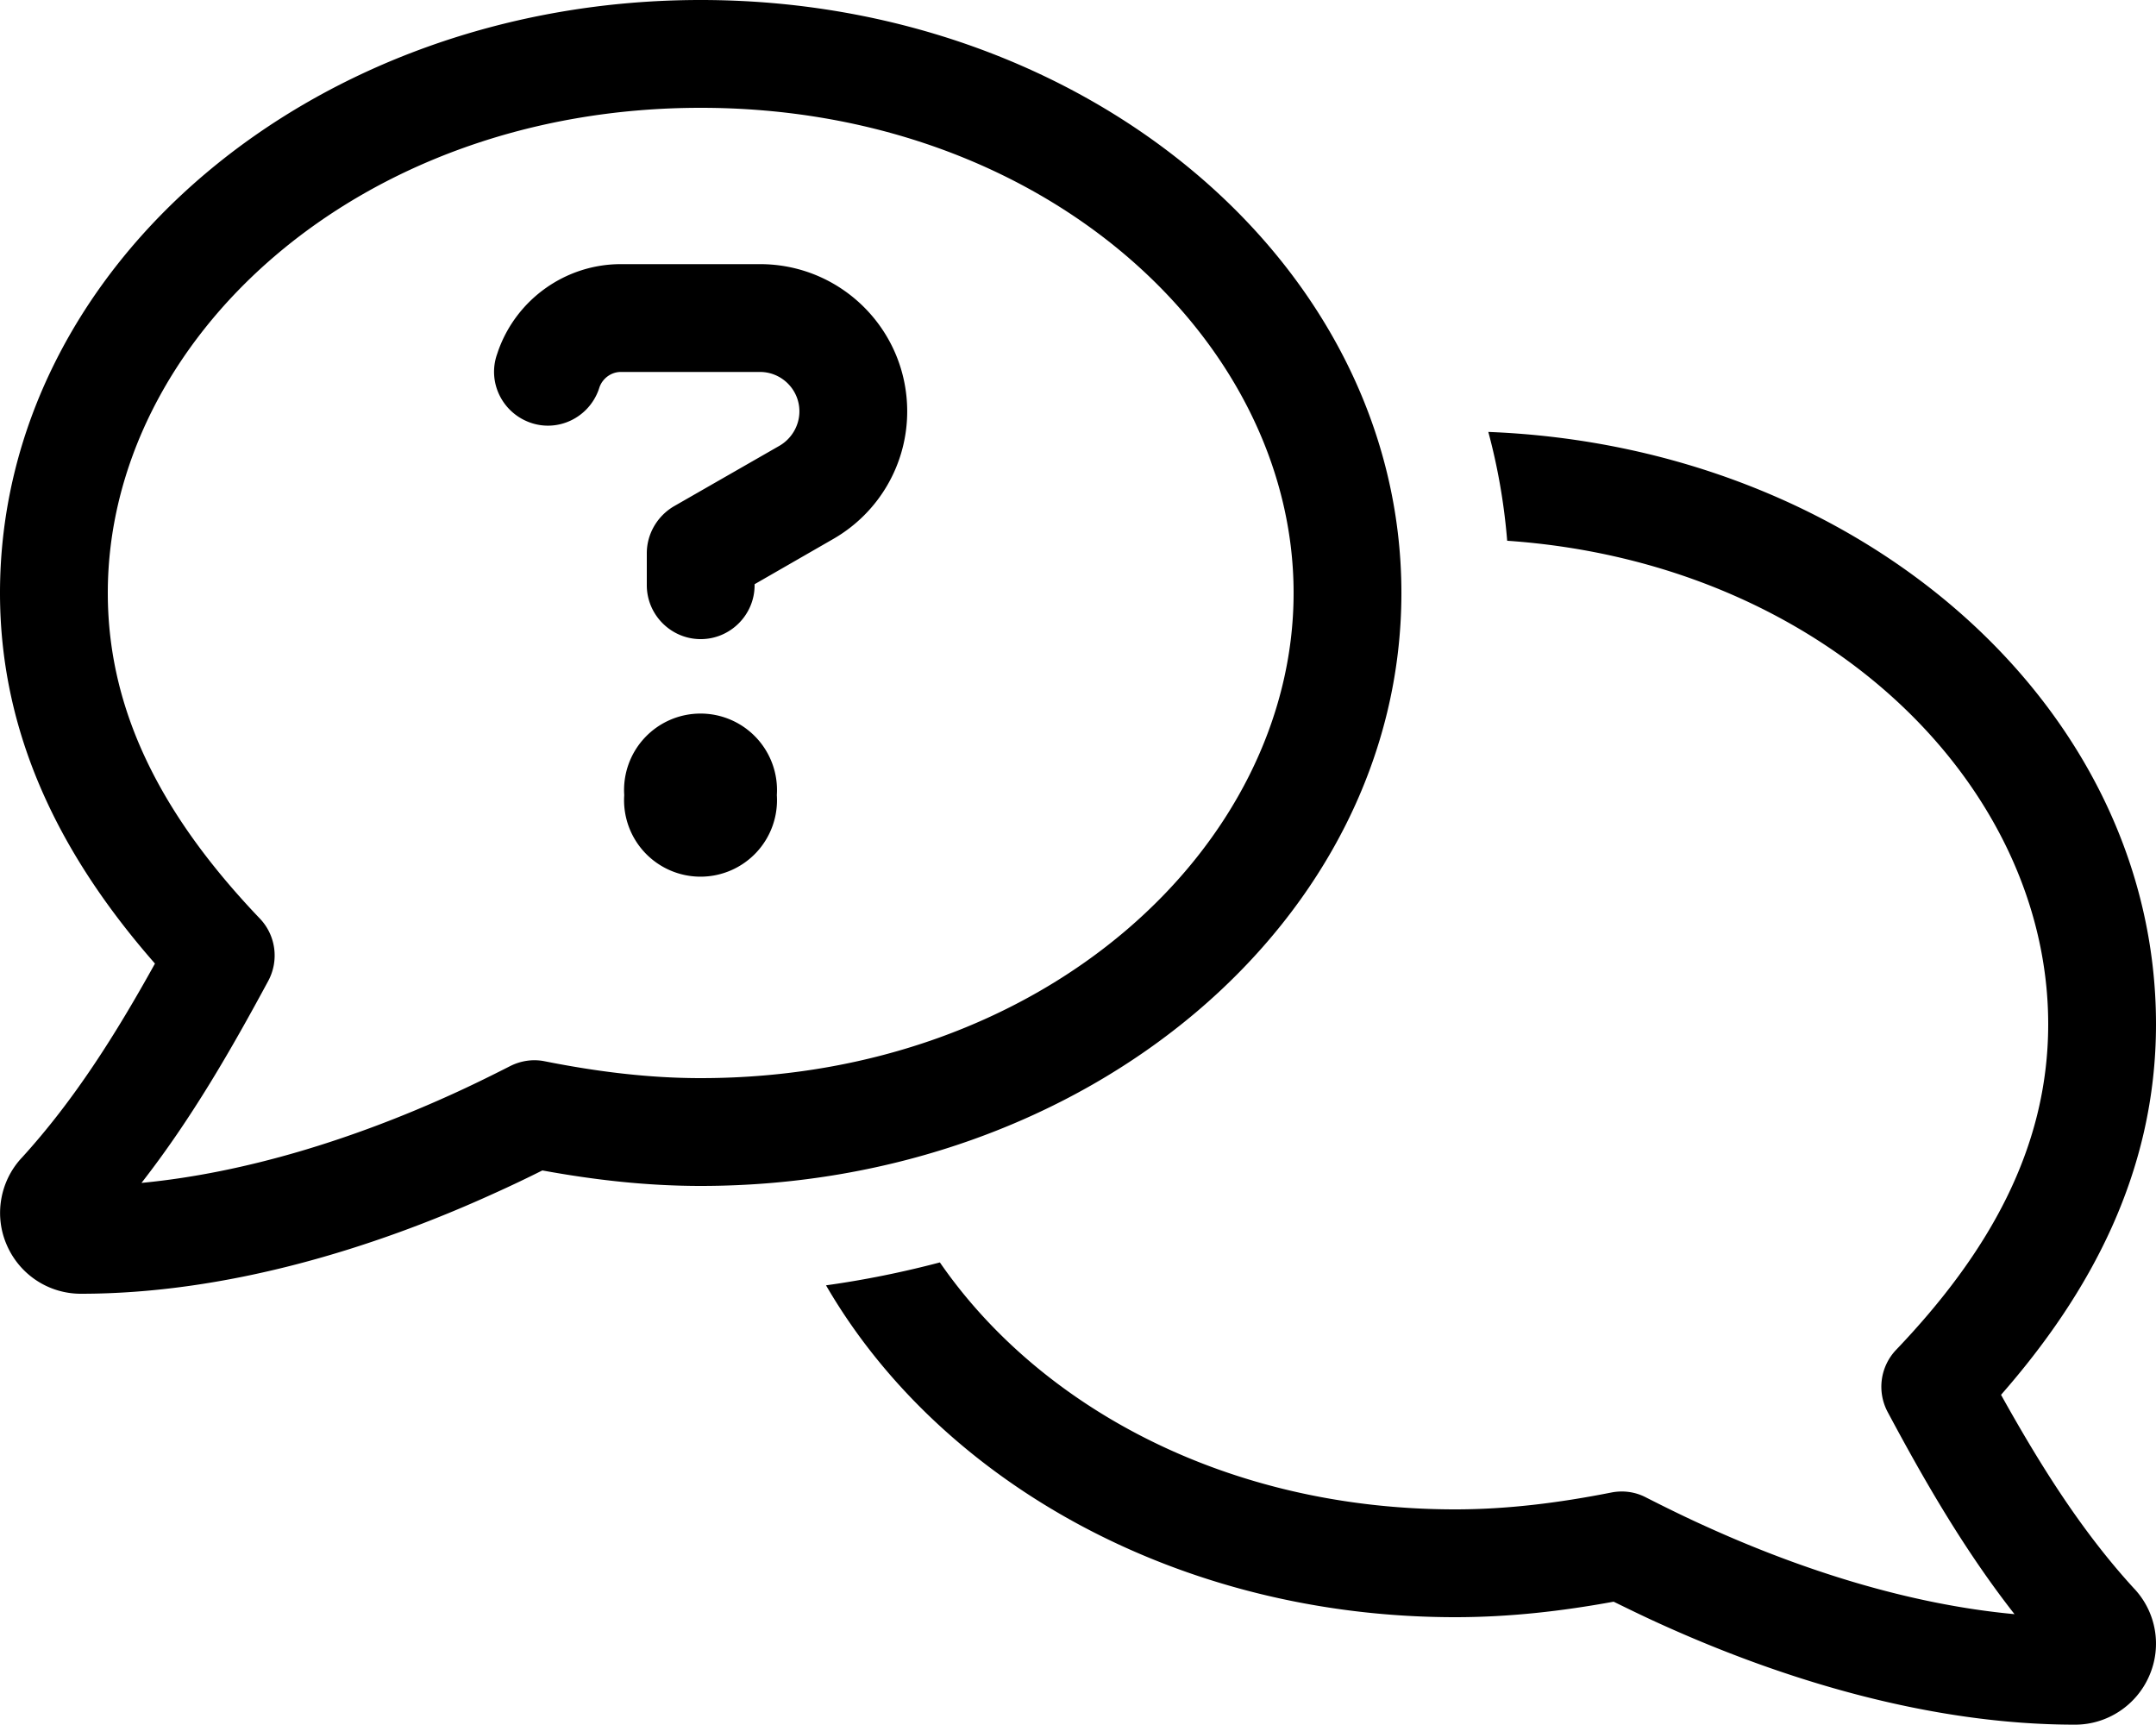
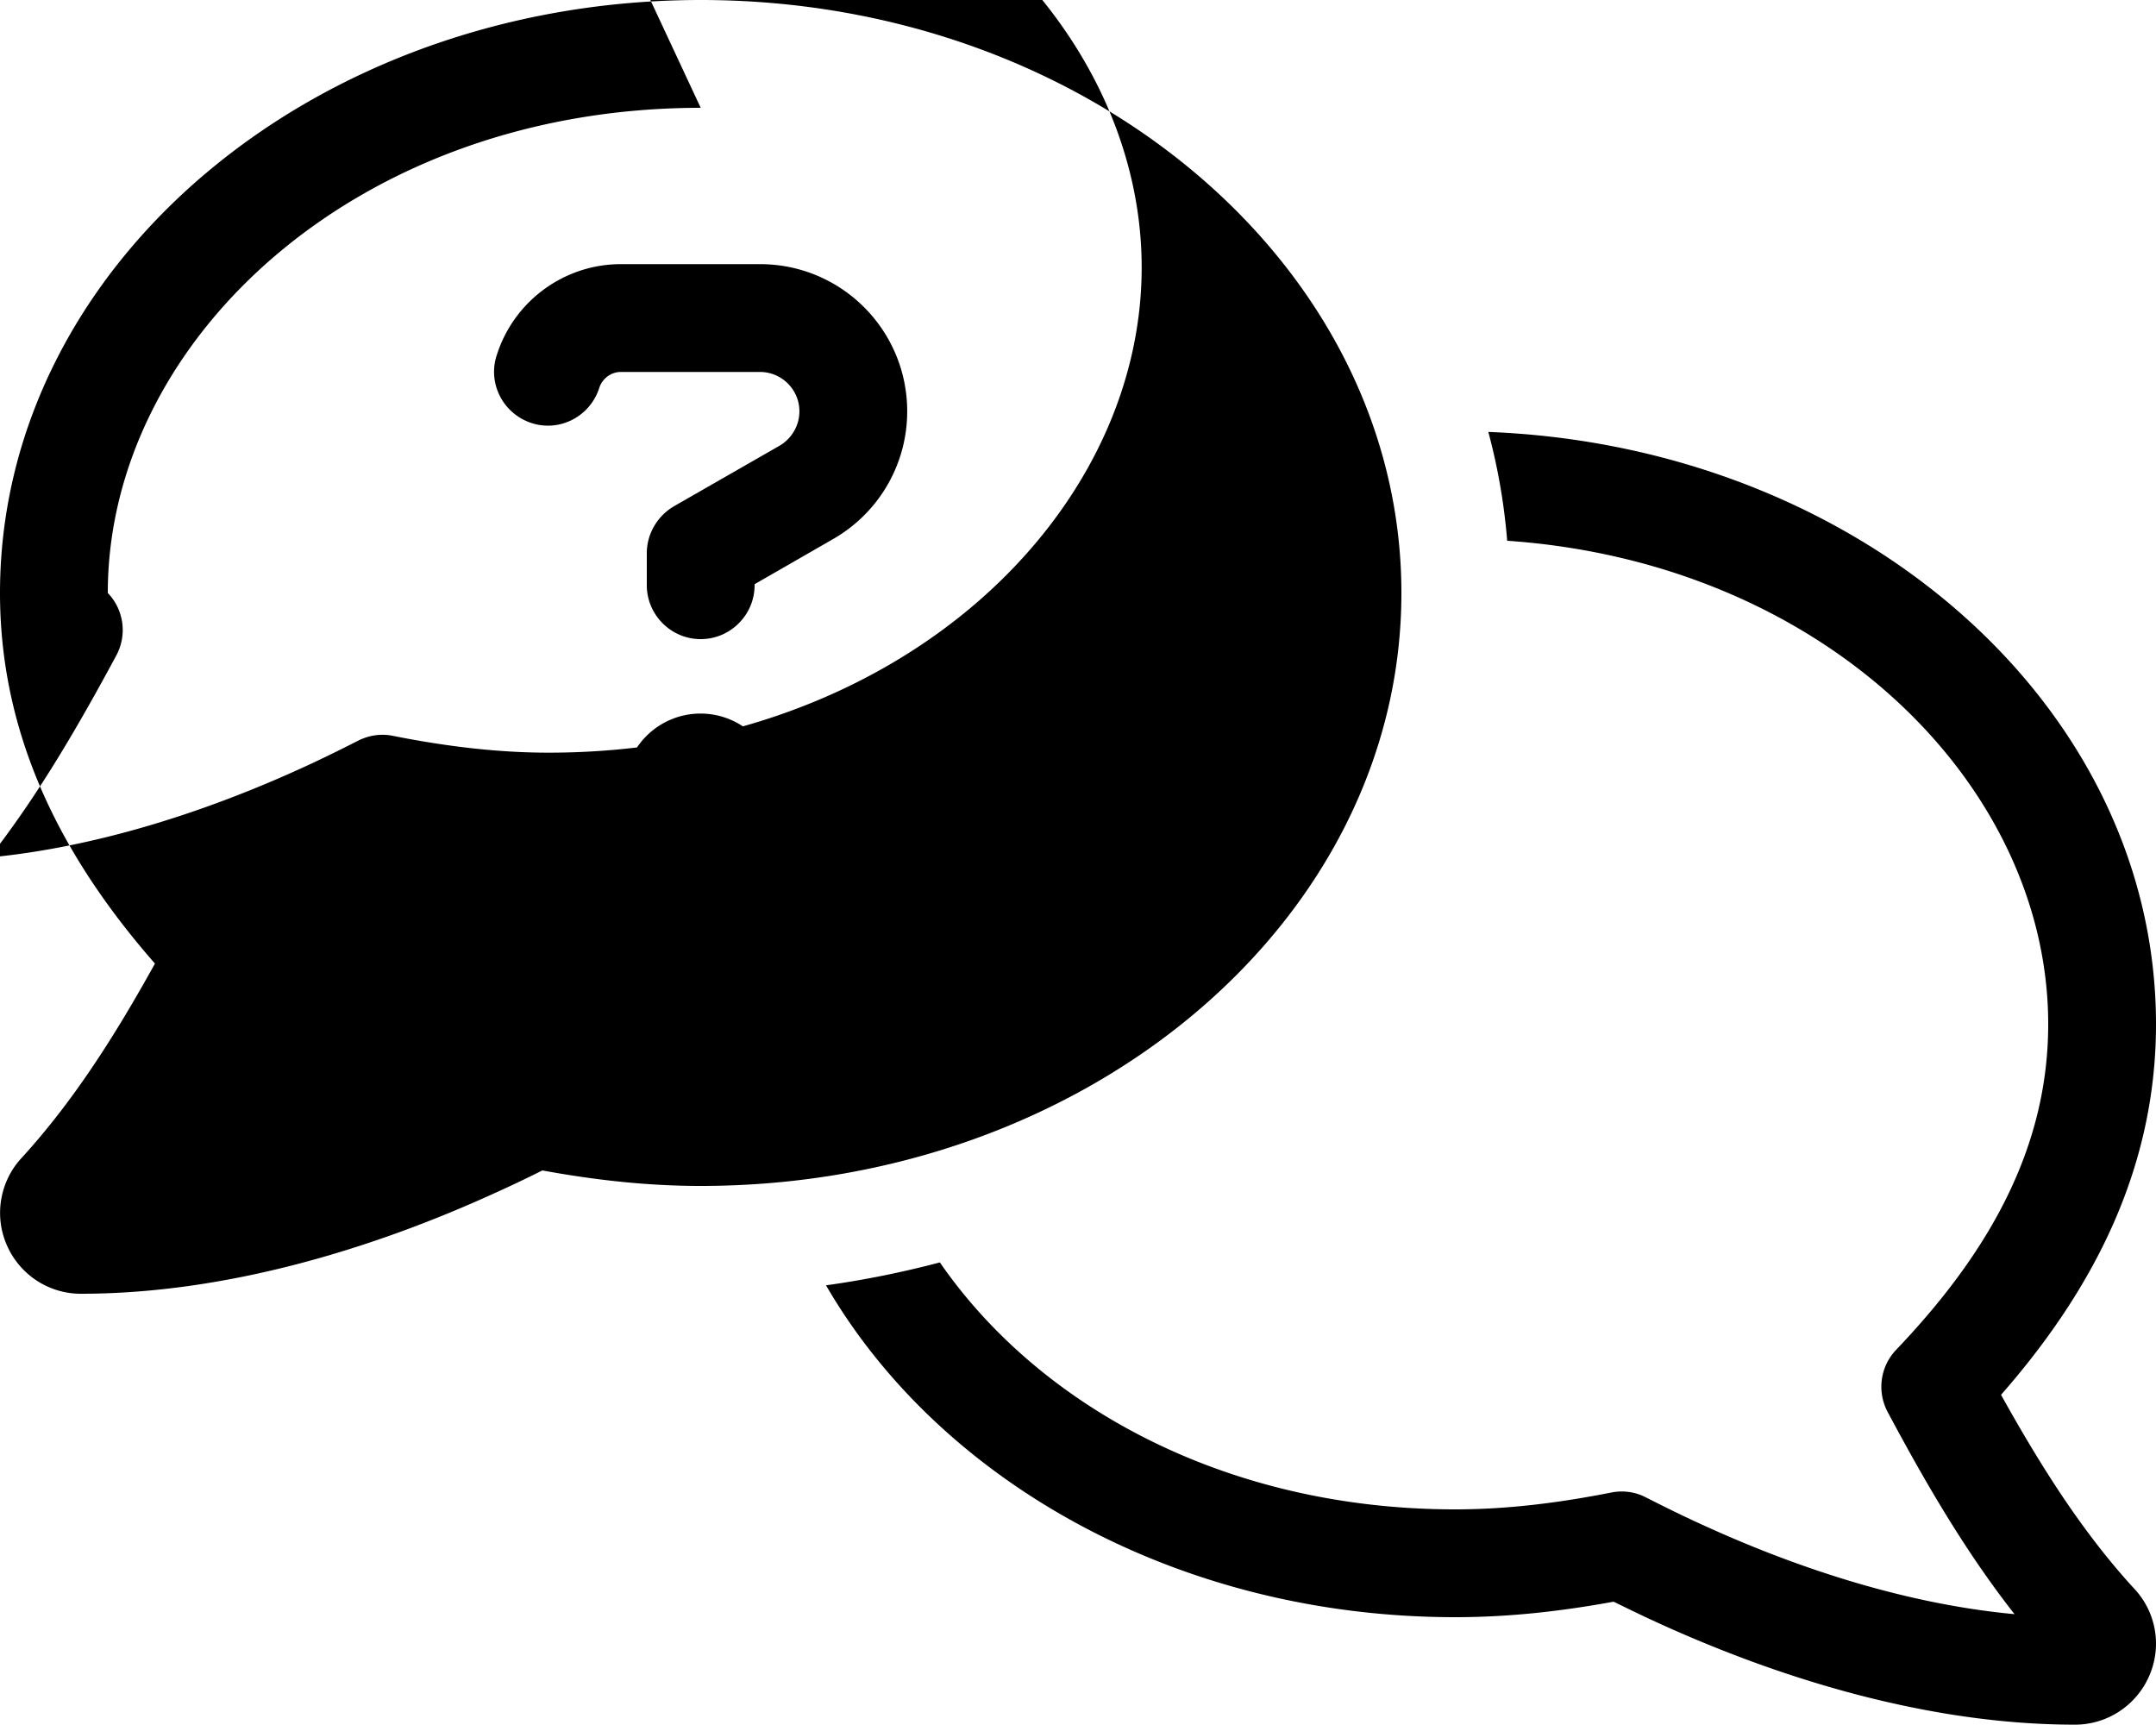
<svg xmlns="http://www.w3.org/2000/svg" viewBox="0 0 640 512">
-   <path d="M208 32C105.7 32 32 101.2 32 176c0 37.1 18 68.2 45.1 96.6c4.8 5 5.8 12.5 2.5 18.6c-10.9 20.2-22.7 40.8-37.6 59.9c31.3-3 63.2-13.2 91.5-26c6-2.7 11.9-5.6 18-8.7c3.2-1.6 6.8-2.1 10.2-1.4c15.6 3.1 30.9 5 46.3 5c102.3 0 176-69.2 176-144s-73.7-144-176-144zM0 176C0 78.9 93.1 0 208 0S416 78.9 416 176s-93.1 176-208 176c-16.1 0-31.7-1.8-47-4.6c-4.6 2.3-9.4 4.6-14.3 6.8C110.5 370.7 67 384 24 384c-9.6 0-18.2-5.7-22-14.5c-3.8-8.7-2-18.9 4.4-25.8l.1-.1 0 0C22 326.6 34.3 307.1 46 286C19.8 256.1 0 220.2 0 176zm441.8-47.8C552.2 132.5 640 209.6 640 304c0 44.2-19.8 80.1-46 110c11.7 21 24 40.6 39.5 57.5l0 0 .1 .1c6.5 7 8.2 17.1 4.4 25.8c-3.8 8.8-12.5 14.5-22 14.5c-43 0-86.5-13.3-122.7-29.7c-4.9-2.2-9.6-4.5-14.3-6.8c-15.3 2.8-30.9 4.6-47 4.6c-82.1 0-153-40.2-186.8-98.5c11.5-1.6 22.8-3.9 33.8-6.8C308.4 417.3 363.8 448 432 448c15.3 0 30.6-1.9 46.3-5c3.5-.7 7.1-.2 10.2 1.4c6.1 3.1 12 6 18 8.7c28.4 12.9 60.2 23.1 91.5 26c-14.9-19-26.8-39.7-37.6-59.9c-3.3-6.1-2.3-13.6 2.5-18.6C590 372.2 608 341.1 608 304c0-71-66.4-137-160.6-143.5c-.9-11.1-2.8-21.9-5.6-32.3zM147.9 104.1c5.5-15.4 20.1-25.7 36.4-25.7h41.3c24.2 0 43.7 19.6 43.7 43.7c0 15.7-8.4 30.1-22 37.9L224 173.4v.3c0 8.8-7.2 16-16 16s-16-7.2-16-16v-9.5c0-5.7 3.1-11 8-13.9l31.4-18c3.6-2.1 5.9-6 5.9-10.2c0-6.5-5.3-11.7-11.7-11.7H184.3c-2.8 0-5.3 1.8-6.3 4.4l-.3 .9c-3 8.3-12.1 12.7-20.4 9.7s-12.7-12.1-9.7-20.4l.3-.9zM185.3 236a22.7 22.7 0 1 1 45.3 0 22.7 22.7 0 1 1 -45.3 0z" />
+   <path d="M208 32C105.7 32 32 101.2 32 176c4.8 5 5.8 12.5 2.5 18.6c-10.9 20.2-22.7 40.8-37.6 59.9c31.3-3 63.2-13.2 91.5-26c6-2.7 11.9-5.6 18-8.7c3.2-1.6 6.8-2.1 10.2-1.4c15.6 3.1 30.9 5 46.3 5c102.3 0 176-69.2 176-144s-73.7-144-176-144zM0 176C0 78.9 93.1 0 208 0S416 78.9 416 176s-93.1 176-208 176c-16.1 0-31.7-1.8-47-4.6c-4.6 2.3-9.4 4.6-14.3 6.8C110.5 370.7 67 384 24 384c-9.6 0-18.2-5.7-22-14.5c-3.8-8.7-2-18.9 4.4-25.8l.1-.1 0 0C22 326.6 34.3 307.1 46 286C19.8 256.1 0 220.2 0 176zm441.8-47.8C552.2 132.5 640 209.6 640 304c0 44.2-19.8 80.1-46 110c11.7 21 24 40.6 39.5 57.5l0 0 .1 .1c6.5 7 8.2 17.1 4.4 25.8c-3.8 8.8-12.5 14.5-22 14.5c-43 0-86.5-13.3-122.7-29.7c-4.9-2.2-9.6-4.5-14.3-6.8c-15.3 2.8-30.9 4.6-47 4.6c-82.1 0-153-40.2-186.8-98.5c11.5-1.6 22.8-3.9 33.8-6.8C308.4 417.3 363.8 448 432 448c15.3 0 30.6-1.9 46.3-5c3.5-.7 7.1-.2 10.2 1.4c6.1 3.1 12 6 18 8.7c28.4 12.9 60.2 23.1 91.5 26c-14.9-19-26.8-39.7-37.6-59.9c-3.3-6.1-2.3-13.6 2.5-18.6C590 372.2 608 341.1 608 304c0-71-66.4-137-160.6-143.5c-.9-11.1-2.8-21.9-5.6-32.3zM147.9 104.1c5.5-15.4 20.1-25.7 36.4-25.7h41.3c24.2 0 43.7 19.6 43.7 43.7c0 15.7-8.4 30.1-22 37.9L224 173.4v.3c0 8.8-7.2 16-16 16s-16-7.2-16-16v-9.5c0-5.7 3.1-11 8-13.9l31.4-18c3.6-2.1 5.9-6 5.9-10.2c0-6.5-5.3-11.7-11.7-11.7H184.3c-2.8 0-5.3 1.8-6.3 4.4l-.3 .9c-3 8.3-12.1 12.7-20.4 9.7s-12.7-12.1-9.7-20.4l.3-.9zM185.3 236a22.7 22.7 0 1 1 45.3 0 22.7 22.7 0 1 1 -45.3 0z" />
</svg>